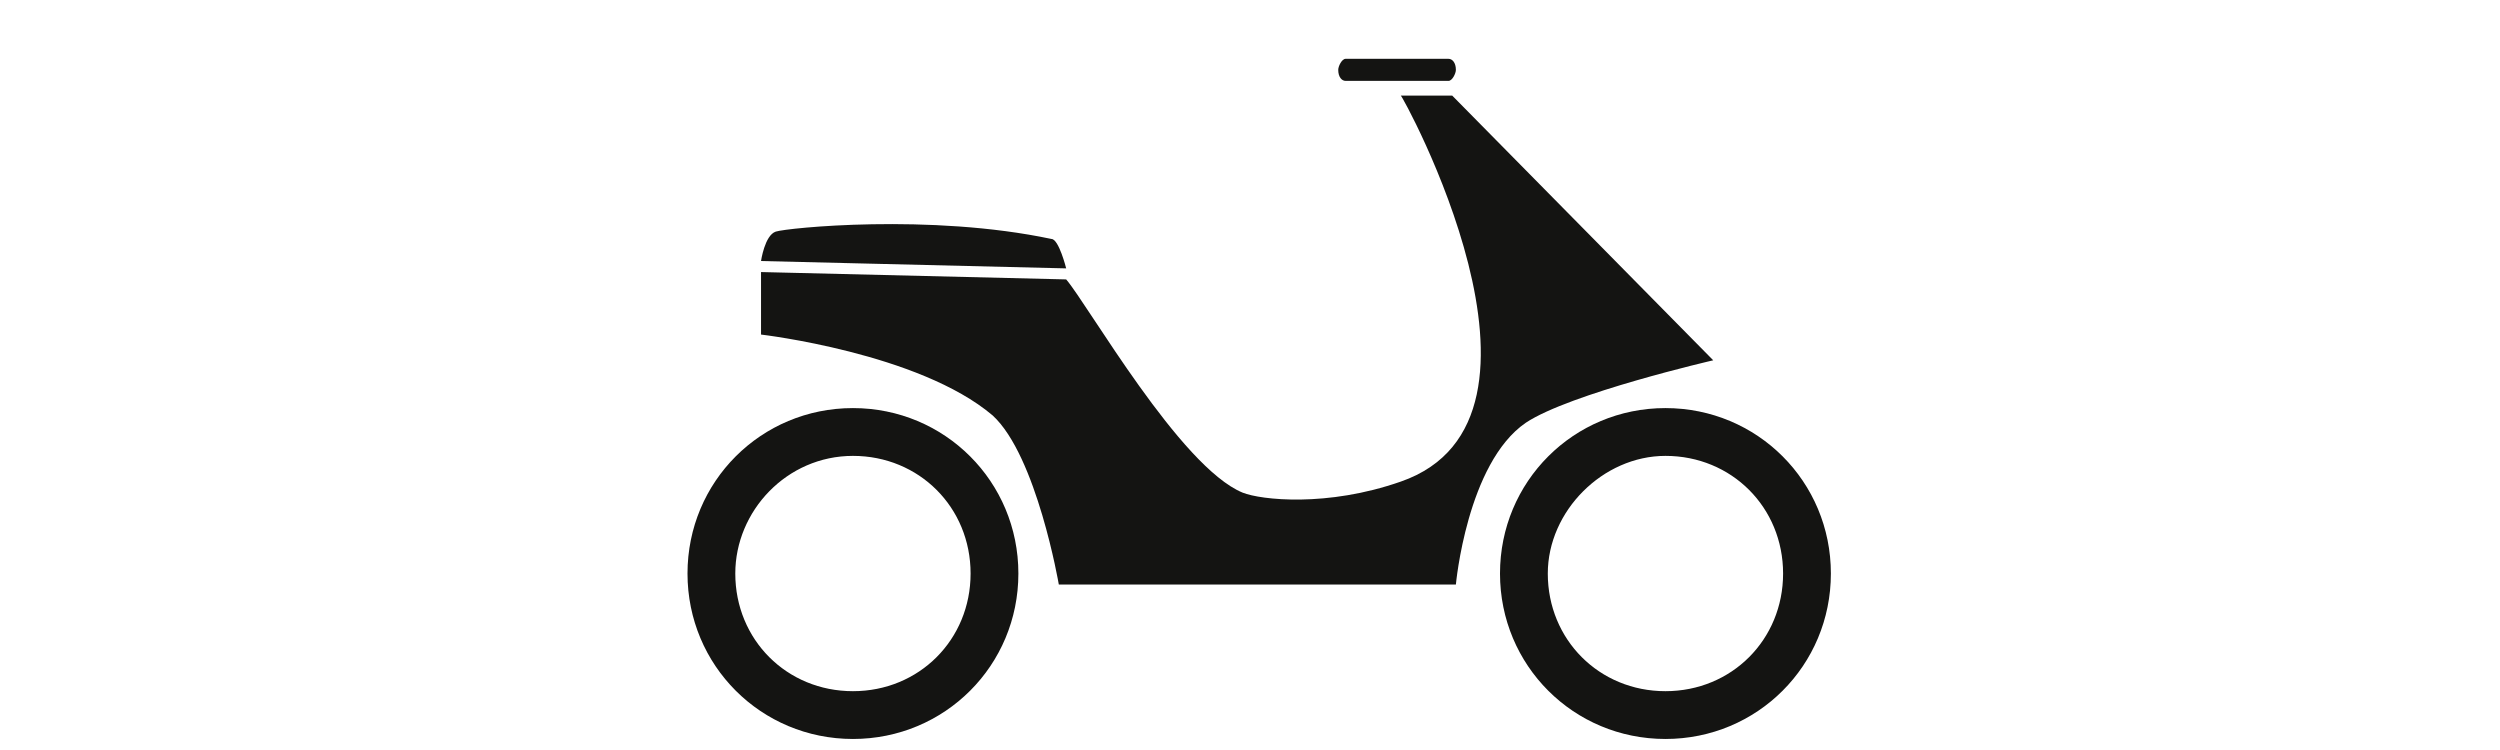
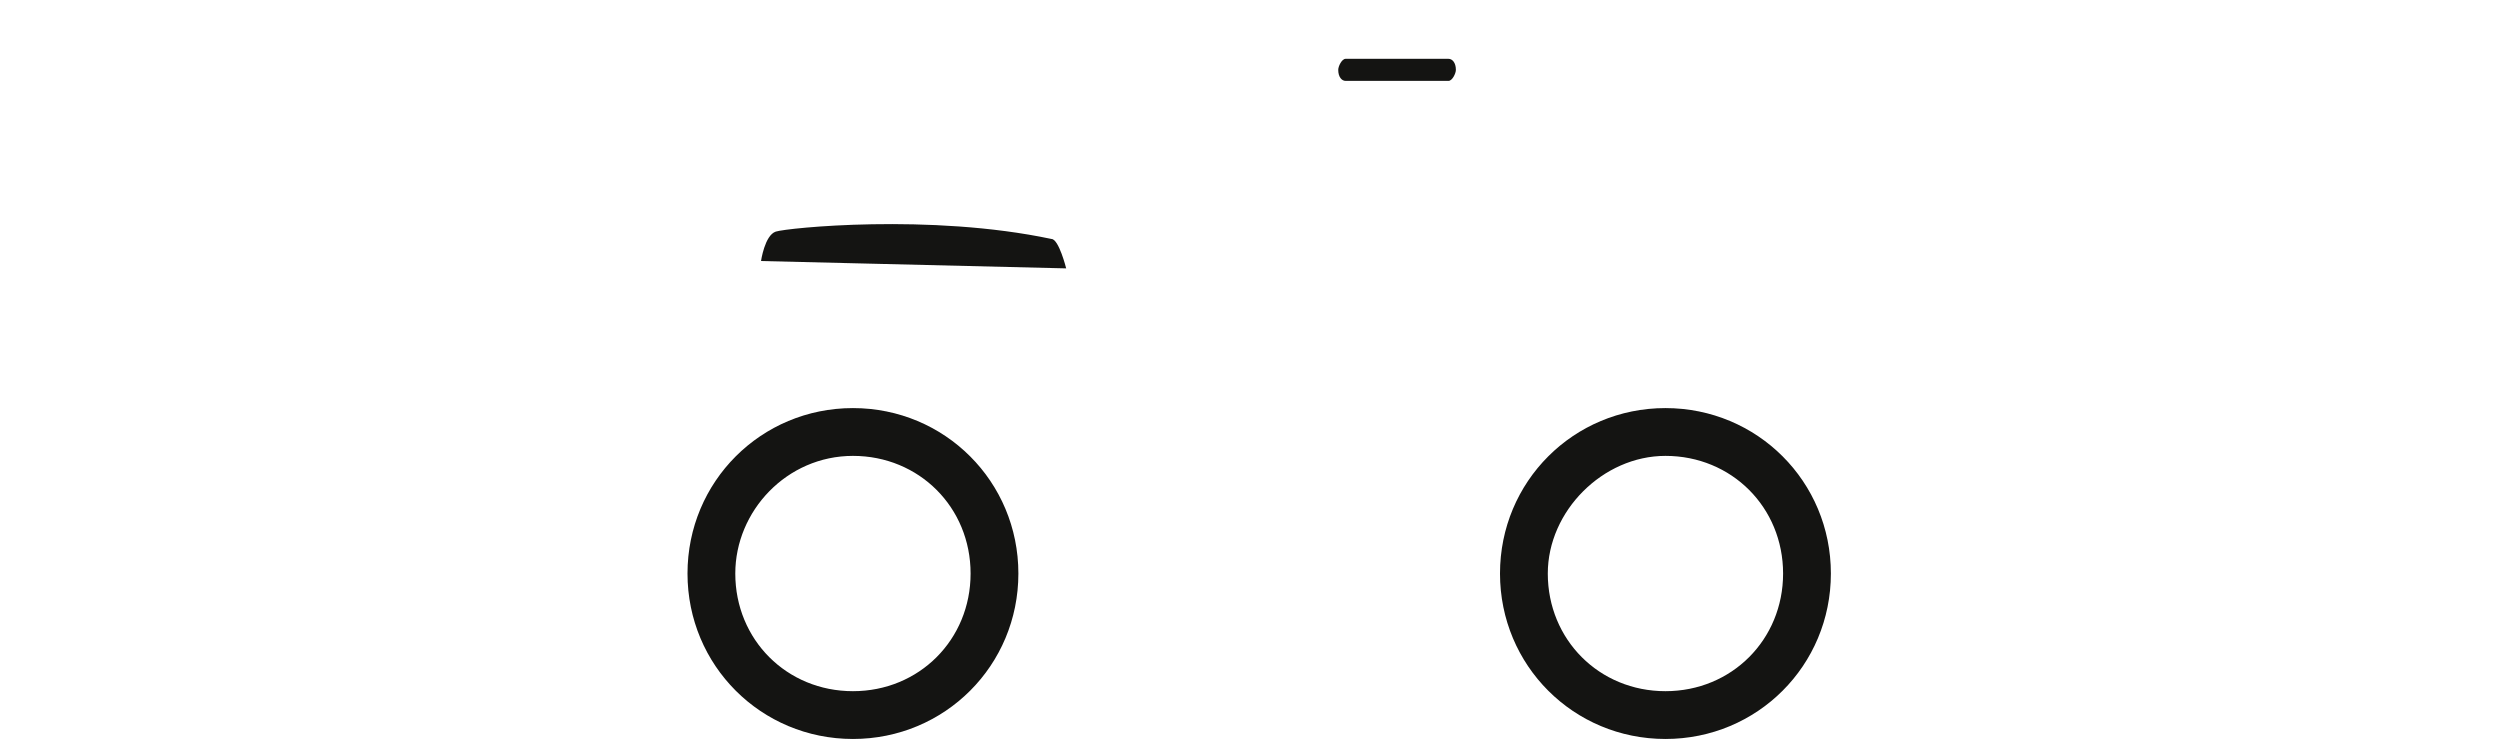
<svg xmlns="http://www.w3.org/2000/svg" version="1.1" id="AM" x="0px" y="0px" viewBox="0 0 68 20.4" style="enable-background:new 0 0 68 20.4;" xml:space="preserve" width="60" height="18">
  <style type="text/css">
	.st0{fill:#141412;}
</style>
  <g>
    <g>
      <path class="st0" d="M40.8,15.6c0-2.5,2-4.5,4.5-4.5c2.5,0,4.5,2,4.5,4.5s-2,4.5-4.5,4.5C42.8,20.1,40.8,18.1,40.8,15.6z     M42.1,15.6c0,1.8,1.4,3.2,3.2,3.2c1.8,0,3.2-1.4,3.2-3.2s-1.4-3.2-3.2-3.2C43.6,12.4,42.1,13.9,42.1,15.6z" />
    </g>
    <g>
      <path class="st0" d="M18.7,15.6c0-2.5,2-4.5,4.5-4.5s4.5,2,4.5,4.5s-2,4.5-4.5,4.5S18.7,18.1,18.7,15.6z M20,15.6    c0,1.8,1.4,3.2,3.2,3.2c1.8,0,3.2-1.4,3.2-3.2s-1.4-3.2-3.2-3.2C21.4,12.4,20,13.9,20,15.6z" />
    </g>
    <g>
-       <path class="st0" d="M38.1,2.6h1.4l7.1,7.2c0,0-3.9,0.9-5.1,1.7c-1.6,1.1-1.9,4.4-1.9,4.4H28.8c0,0-0.6-3.5-1.8-4.6    c-2-1.7-6.3-2.2-6.3-2.2V7.4L29,7.6c0.6,0.7,3.1,5.1,4.8,5.8c0.5,0.2,2.3,0.4,4.3-0.3C43,11.4,38.1,2.5,38.1,2.6L38.1,2.6z" />
-     </g>
+       </g>
    <g>
      <path class="st0" d="M28.6,6.5c-3.3-0.7-7.2-0.3-7.5-0.2c-0.3,0.1-0.4,0.8-0.4,0.8L29,7.3C29,7.3,28.8,6.5,28.6,6.5z" />
    </g>
    <g>
      <path class="st0" d="M36.4,1.9c0-0.1,0.1-0.3,0.2-0.3h2.8c0.1,0,0.2,0.1,0.2,0.3l0,0c0,0.1-0.1,0.3-0.2,0.3h-2.8    C36.5,2.2,36.4,2.1,36.4,1.9L36.4,1.9z" />
    </g>
  </g>
</svg>